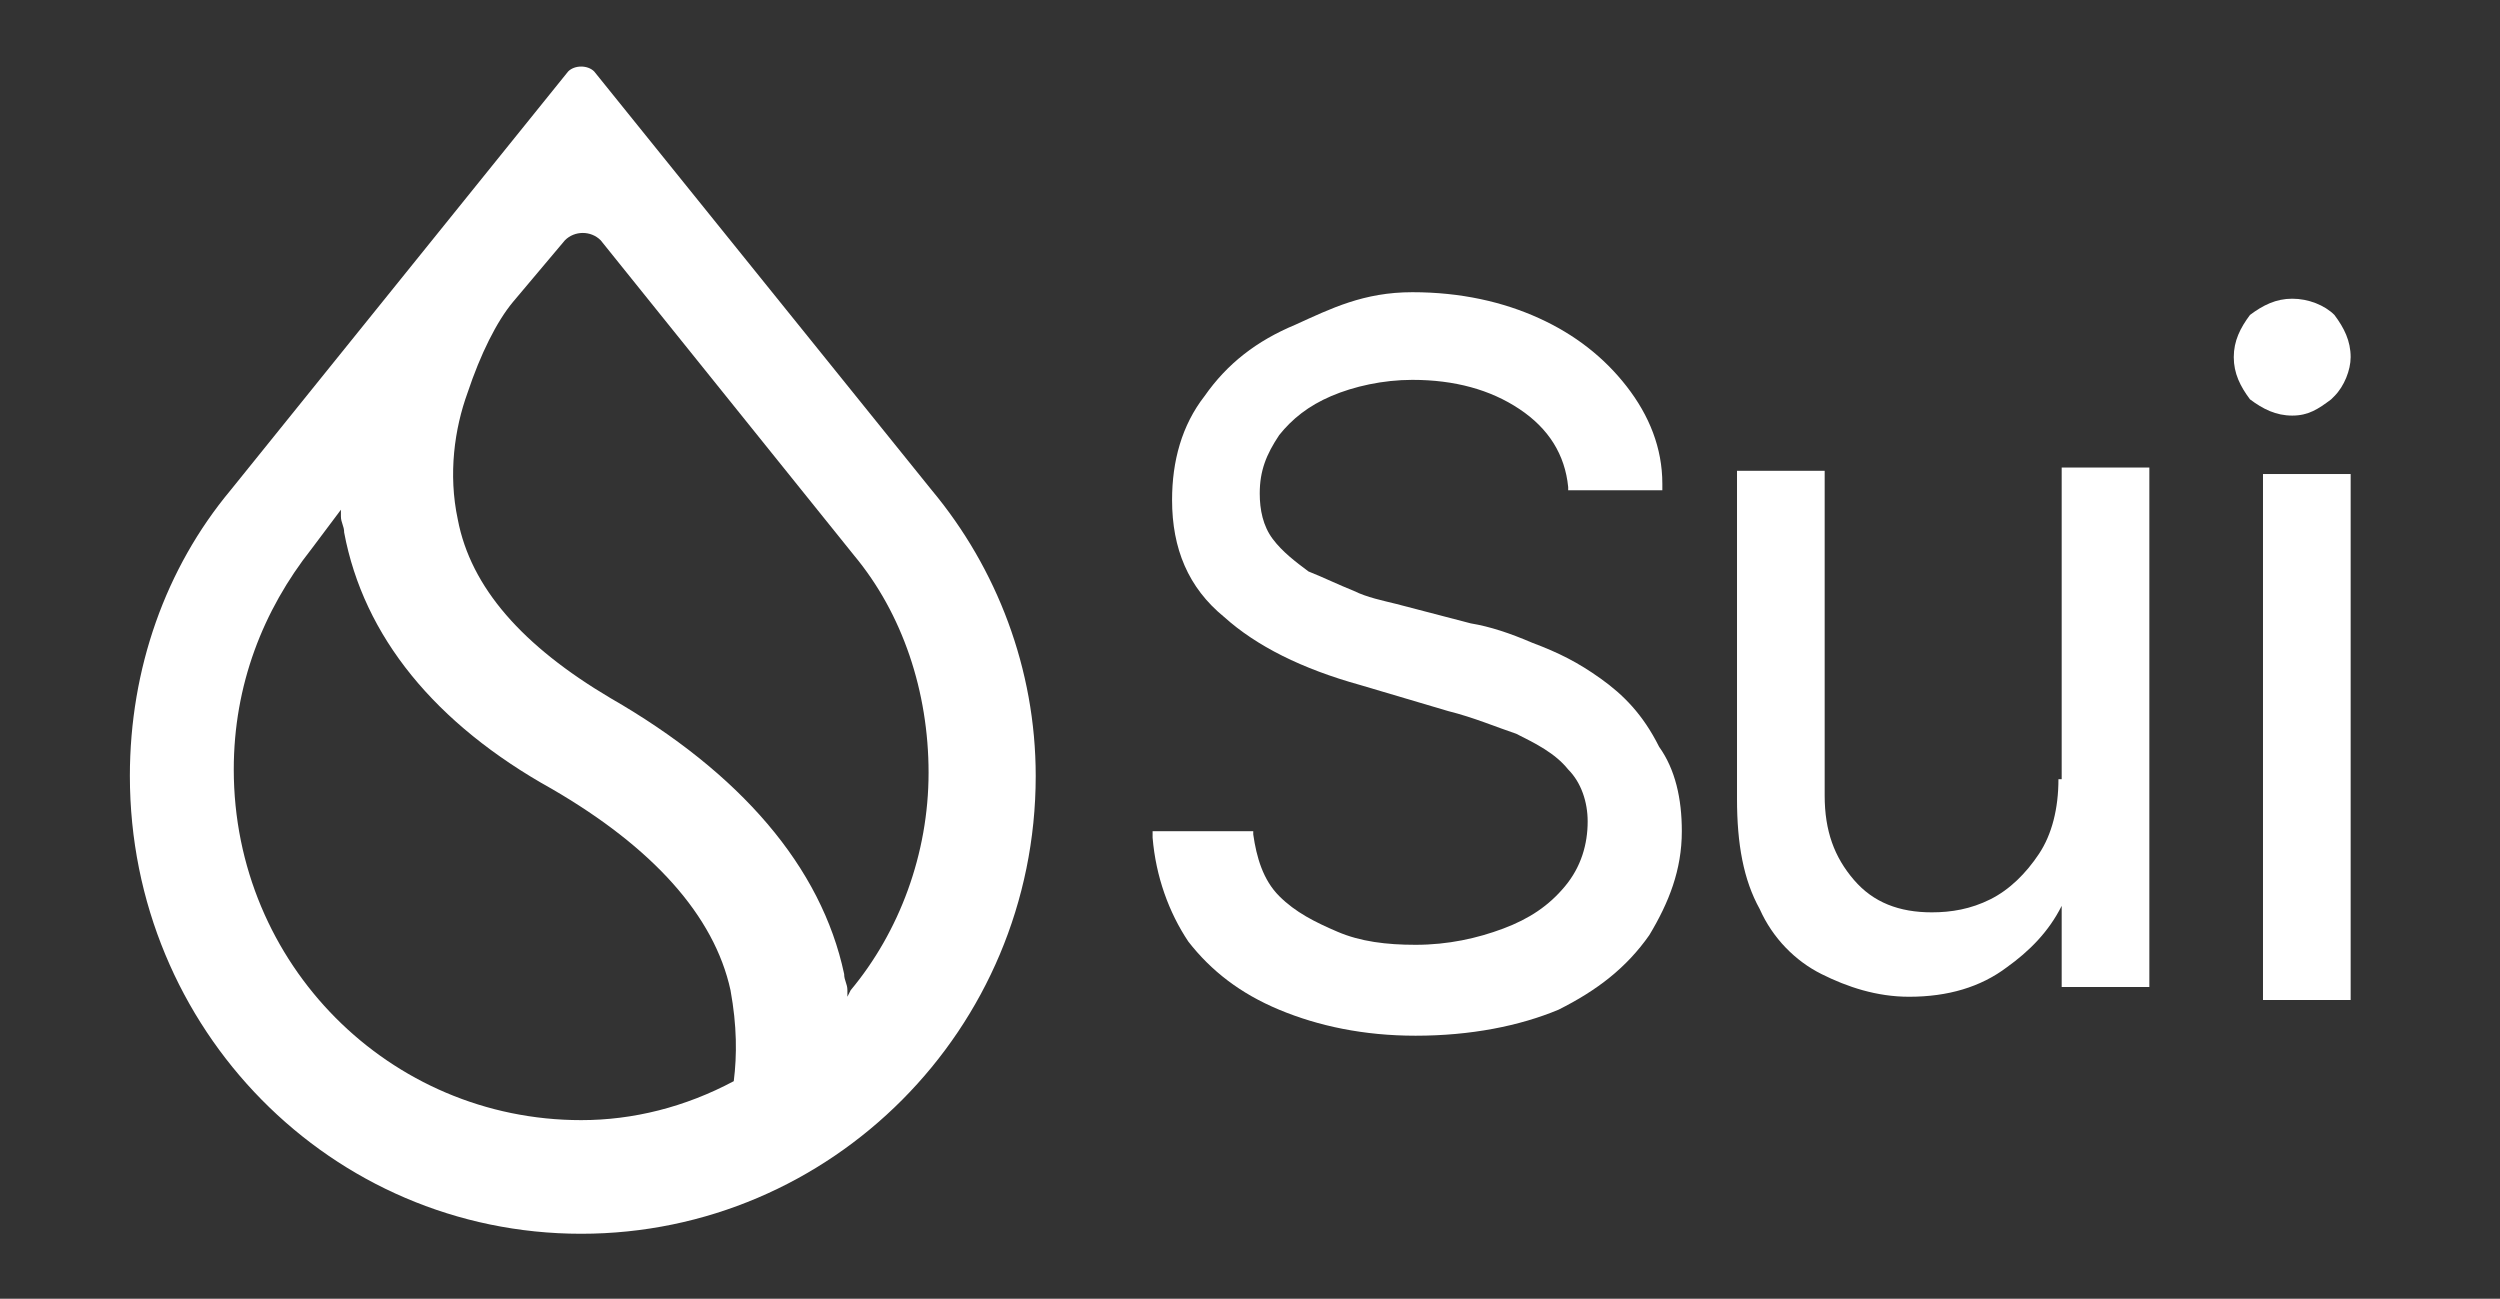
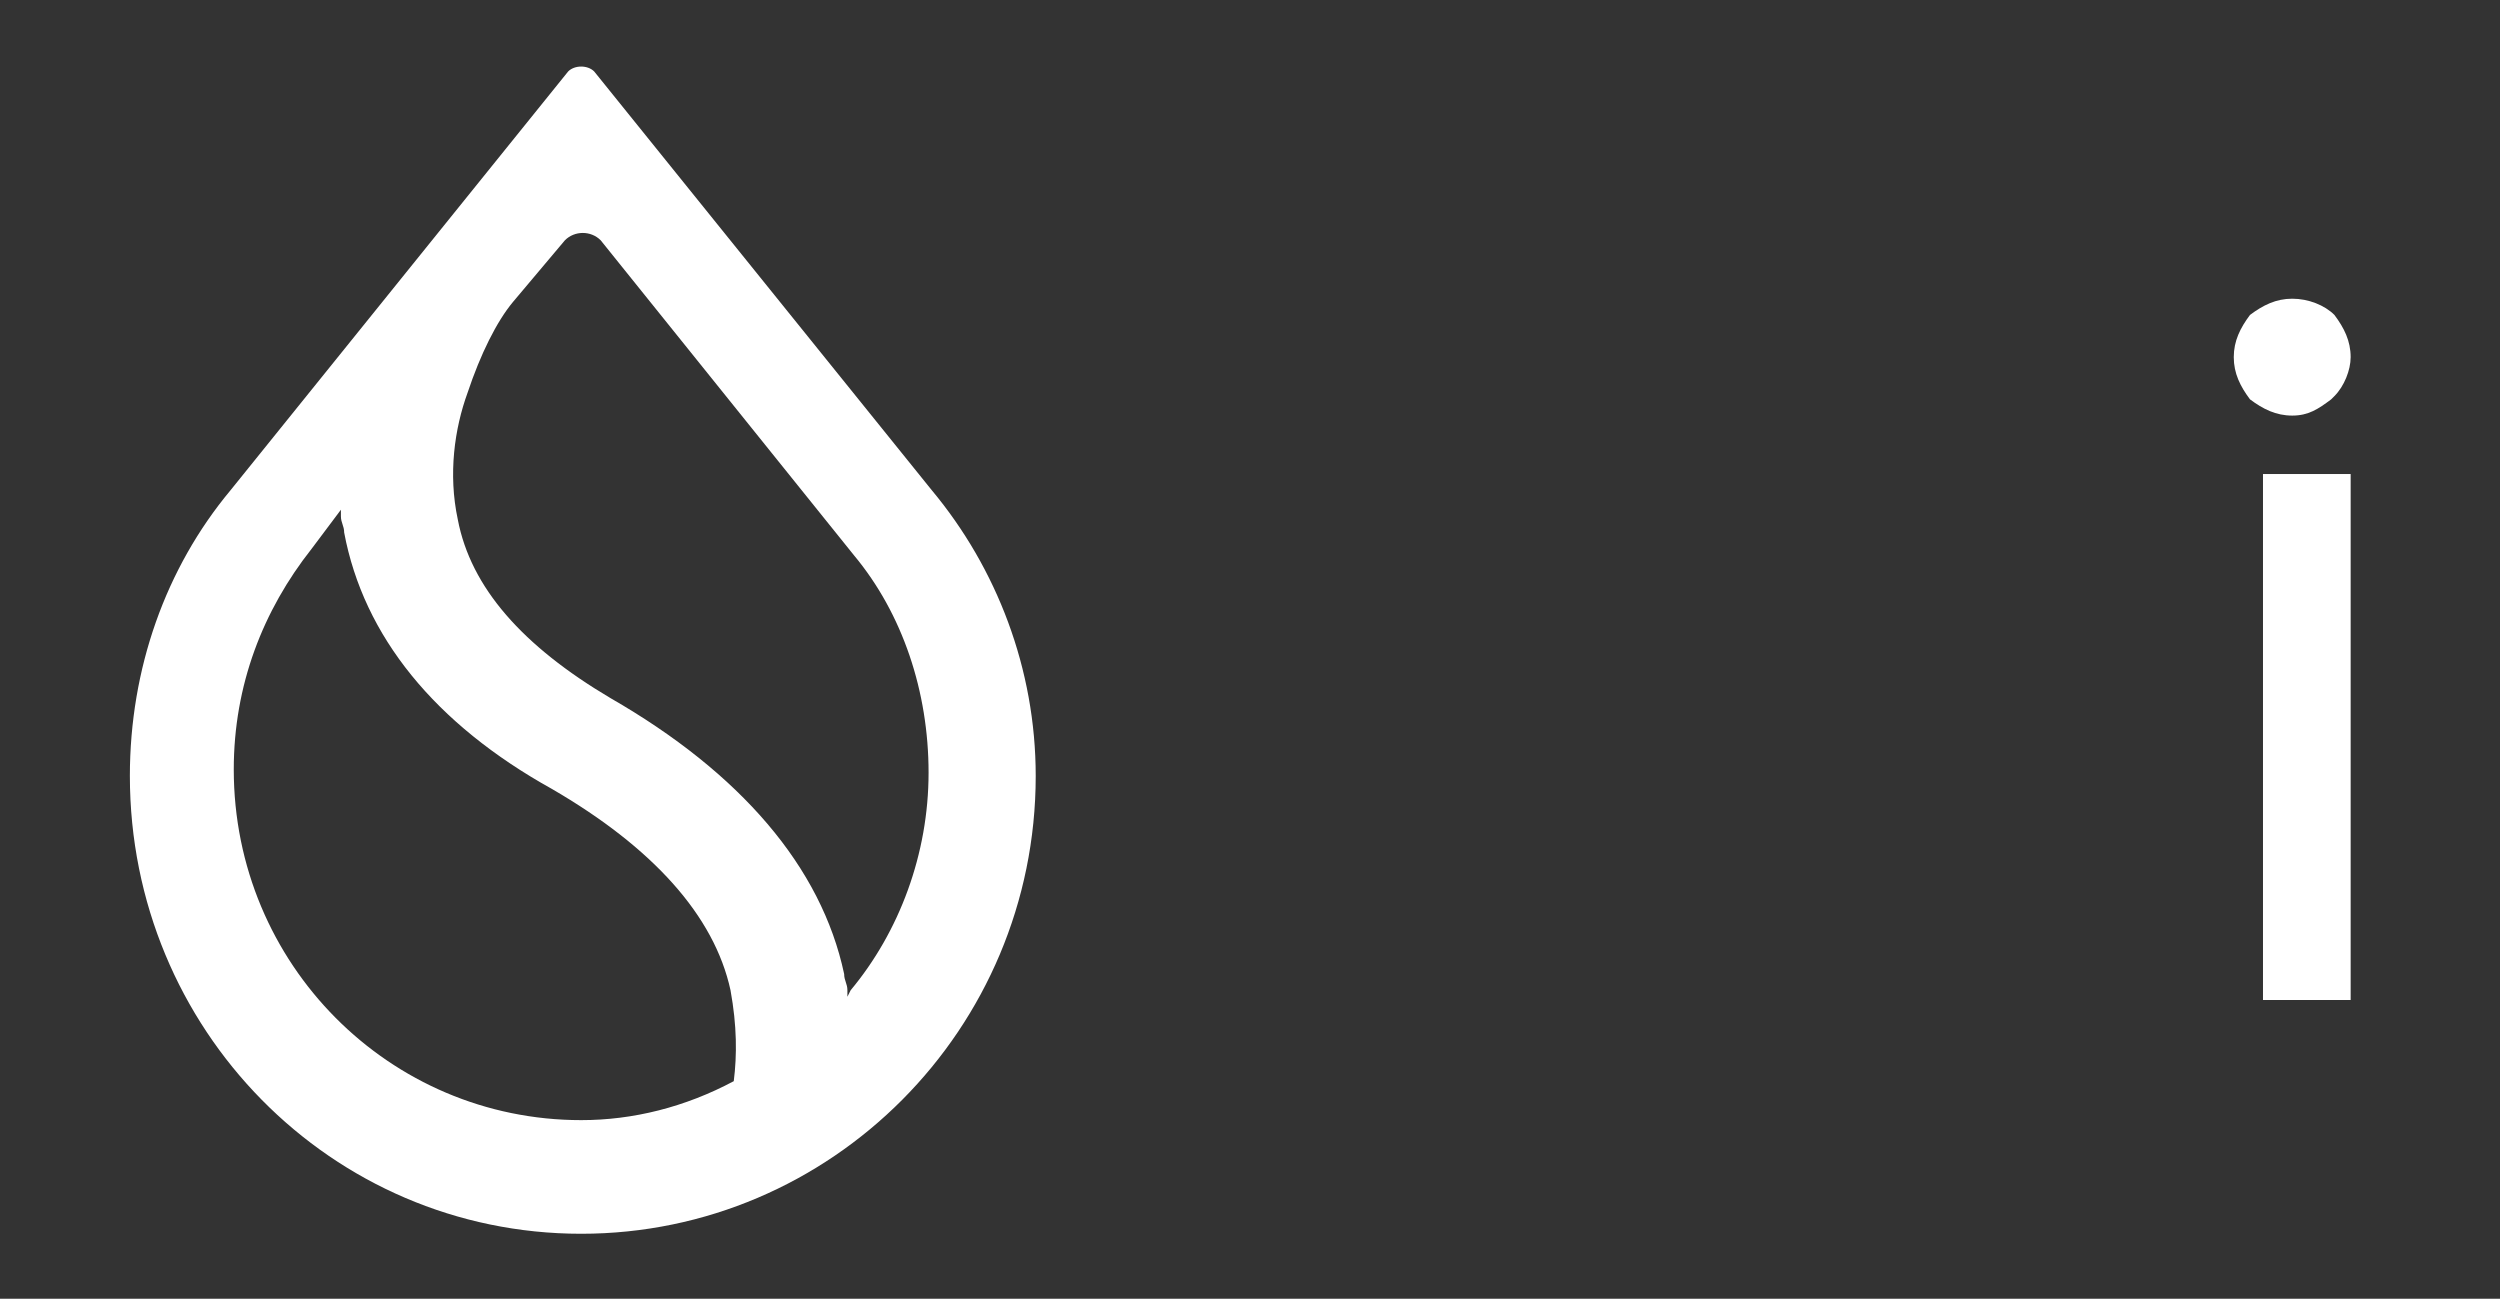
<svg xmlns="http://www.w3.org/2000/svg" version="1.1" id="Слой_1" x="0px" y="0px" viewBox="0 0 77 40" style="enable-background:new 0 0 77 40;" xml:space="preserve">
  <rect x="0" y="0" width="77" height="40" fill="#333333" stroke="none" />
  <style type="text/css">
	.st0{fill-rule:evenodd;clip-rule:evenodd;fill:#FFFFFF;}
</style>
  <g>
-     <path class="st0" d="M63.4,24c0,0.9-0.2,1.7-0.6,2.3c-0.4,0.6-0.9,1.1-1.5,1.4c-0.6,0.3-1.2,0.4-1.8,0.4c-1,0-1.8-0.3-2.4-1   c-0.6-0.7-0.9-1.5-0.9-2.6v-10h-2.7v10.1c0,1.4,0.2,2.5,0.7,3.4c0.4,0.9,1.1,1.6,1.9,2c0.8,0.4,1.7,0.7,2.7,0.7   c1.2,0,2.2-0.3,3-0.9c0.7-0.5,1.3-1.1,1.7-1.9v2.5h2.7v-16h-2.7V24z" />
-     <path class="st0" d="M49.3,20.9L49.3,20.9c-0.7-0.5-1.3-0.8-2.1-1.1c-0.7-0.3-1.3-0.5-1.9-0.6l-2.3-0.6c-0.4-0.1-0.9-0.2-1.3-0.4   c-0.5-0.2-0.9-0.4-1.4-0.6c-0.4-0.3-0.8-0.6-1.1-1c-0.3-0.4-0.4-0.9-0.4-1.4c0-0.7,0.2-1.2,0.6-1.8c0.4-0.5,0.9-0.9,1.6-1.2   c0.7-0.3,1.6-0.5,2.5-0.5c1.3,0,2.4,0.3,3.3,0.9c0.9,0.6,1.4,1.4,1.5,2.4l0,0.1h2.9l0-0.2c0-1.1-0.4-2.1-1.1-3   c-0.7-0.9-1.6-1.6-2.7-2.1c-1.1-0.5-2.4-0.8-3.9-0.8S41,9.5,39.9,10c-1.2,0.5-2.1,1.2-2.8,2.2c-0.7,0.9-1,2-1,3.2   c0,1.5,0.5,2.7,1.6,3.6c1,0.9,2.4,1.6,4.2,2.1l2.7,0.8c0.8,0.2,1.5,0.5,2.1,0.7c0.6,0.3,1.2,0.6,1.6,1.1c0.4,0.4,0.6,1,0.6,1.6   c0,0.7-0.2,1.4-0.7,2c-0.5,0.6-1.1,1-1.9,1.3c-0.8,0.3-1.7,0.5-2.7,0.5c-0.9,0-1.7-0.1-2.4-0.4c-0.7-0.3-1.3-0.6-1.8-1.1   c-0.5-0.5-0.7-1.2-0.8-1.9l0-0.1h-3.1l0,0.2c0.1,1.2,0.5,2.3,1.1,3.2c0.7,0.9,1.6,1.6,2.8,2.1c1.2,0.5,2.6,0.8,4.2,0.8   c1.7,0,3.2-0.3,4.4-0.8c1.2-0.6,2.1-1.3,2.8-2.3c0.6-1,1-2,1-3.2c0-1-0.2-1.9-0.7-2.6C50.6,22,50,21.4,49.3,20.9z" />
    <path class="st0" d="M71.8,12.3L71.8,12.3C71.8,12.3,71.8,12.3,71.8,12.3l0.1-0.1c0.3-0.3,0.5-0.8,0.5-1.2h0c0-0.5-0.2-0.9-0.5-1.3   c-0.3-0.3-0.8-0.5-1.3-0.5s-0.9,0.2-1.3,0.5c-0.3,0.4-0.5,0.8-0.5,1.3c0,0.5,0.2,0.9,0.5,1.3c0.4,0.3,0.8,0.5,1.3,0.5   S71.4,12.6,71.8,12.3z" />
    <rect x="69.7" y="14.6" class="st0" width="2.7" height="16.2" />
    <path class="st0" d="M28.7,15.1L28.7,15.1L18.3,2.2c-0.2-0.2-0.6-0.2-0.8,0L7.1,15.1l0,0C5.1,17.5,4,20.6,4,23.9   C4,31.7,10.2,38,17.9,38s14-6.3,14-14.1C31.9,20.6,30.7,17.5,28.7,15.1L28.7,15.1z M22.6,33.3L22.6,33.3L22.6,33.3   c-1.5,0.8-3.1,1.2-4.7,1.2c-5.9,0-10.7-4.8-10.7-10.8c0-2.6,0.9-4.9,2.4-6.8l0,0l0.9-1.2l0,0.2c0,0.2,0.1,0.3,0.1,0.5   c0.6,3.2,2.8,5.9,6.4,7.9c3.1,1.8,5,3.9,5.5,6.2C22.7,31.6,22.7,32.5,22.6,33.3z M26.2,30.5l-0.1,0.2l0-0.2c0-0.2-0.1-0.3-0.1-0.5   c-0.7-3.3-3.2-6.2-7.2-8.5c-2.7-1.6-4.3-3.4-4.7-5.5c-0.3-1.4-0.1-2.8,0.3-3.9c0.4-1.2,0.9-2.2,1.4-2.8l1.6-1.9   c0.3-0.3,0.8-0.3,1.1,0l7.8,9.7h0c1.5,1.8,2.3,4.2,2.3,6.7C28.6,26.3,27.7,28.7,26.2,30.5z" />
  </g>
</svg>